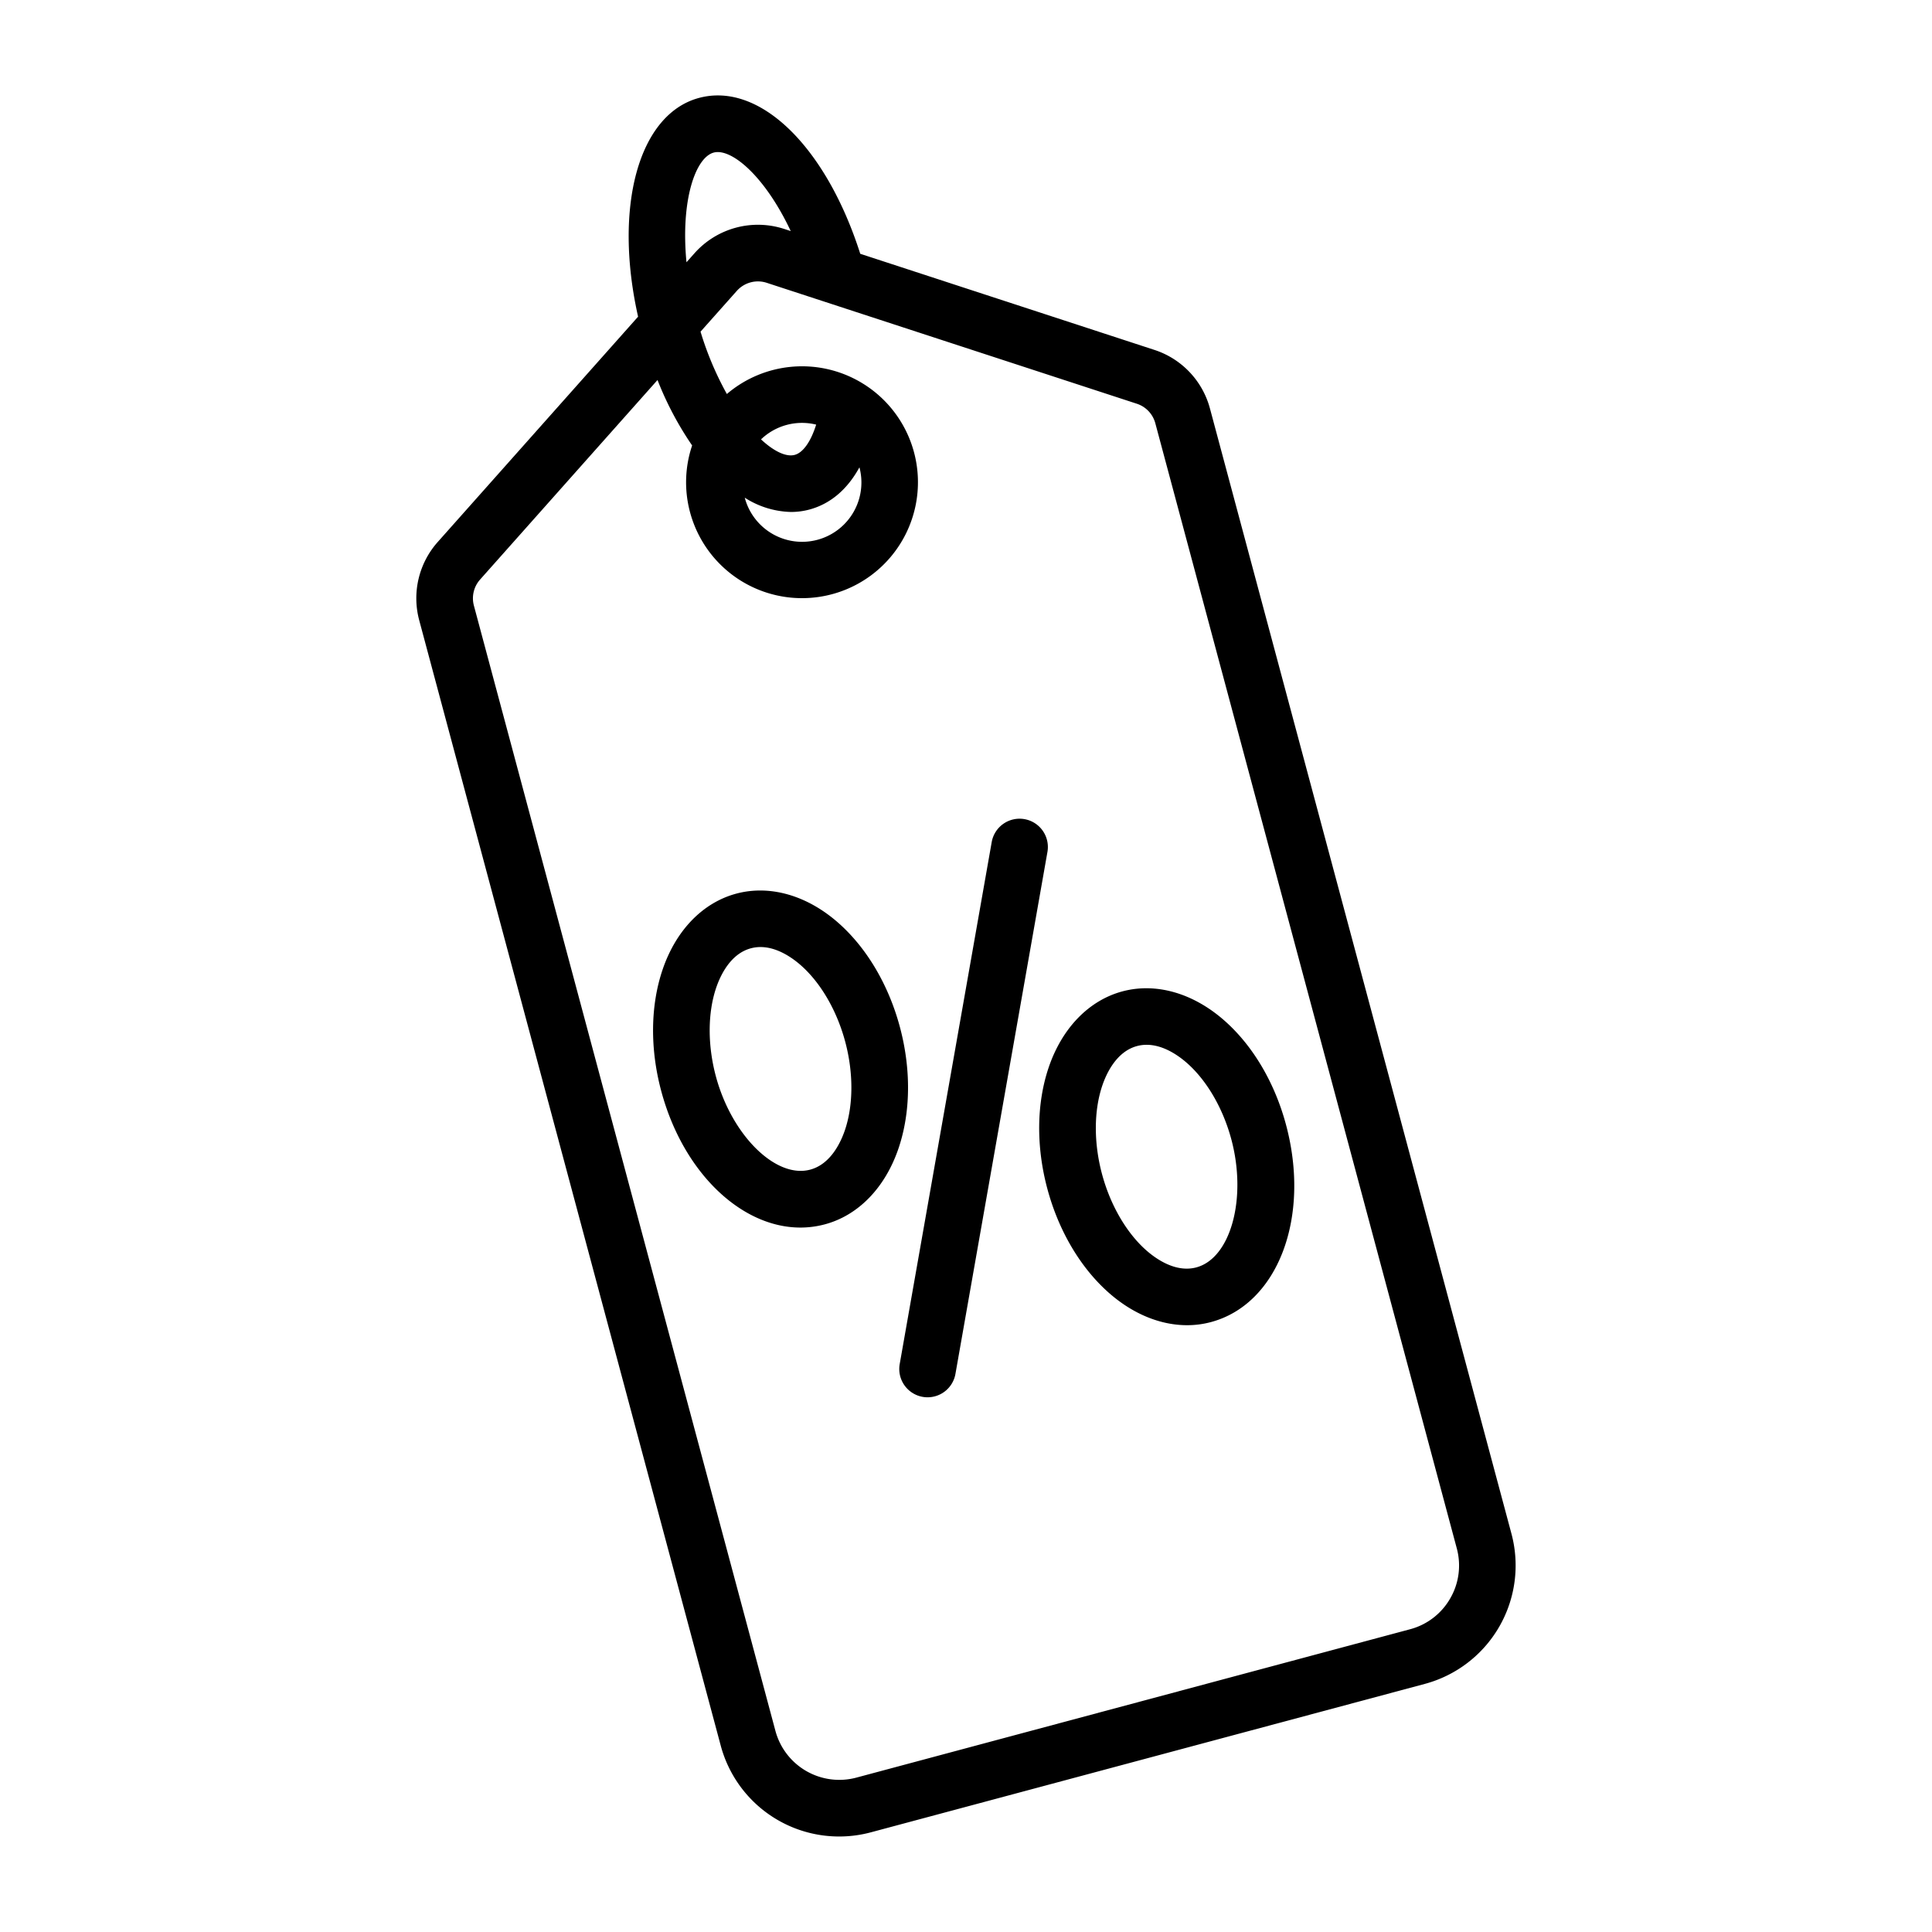
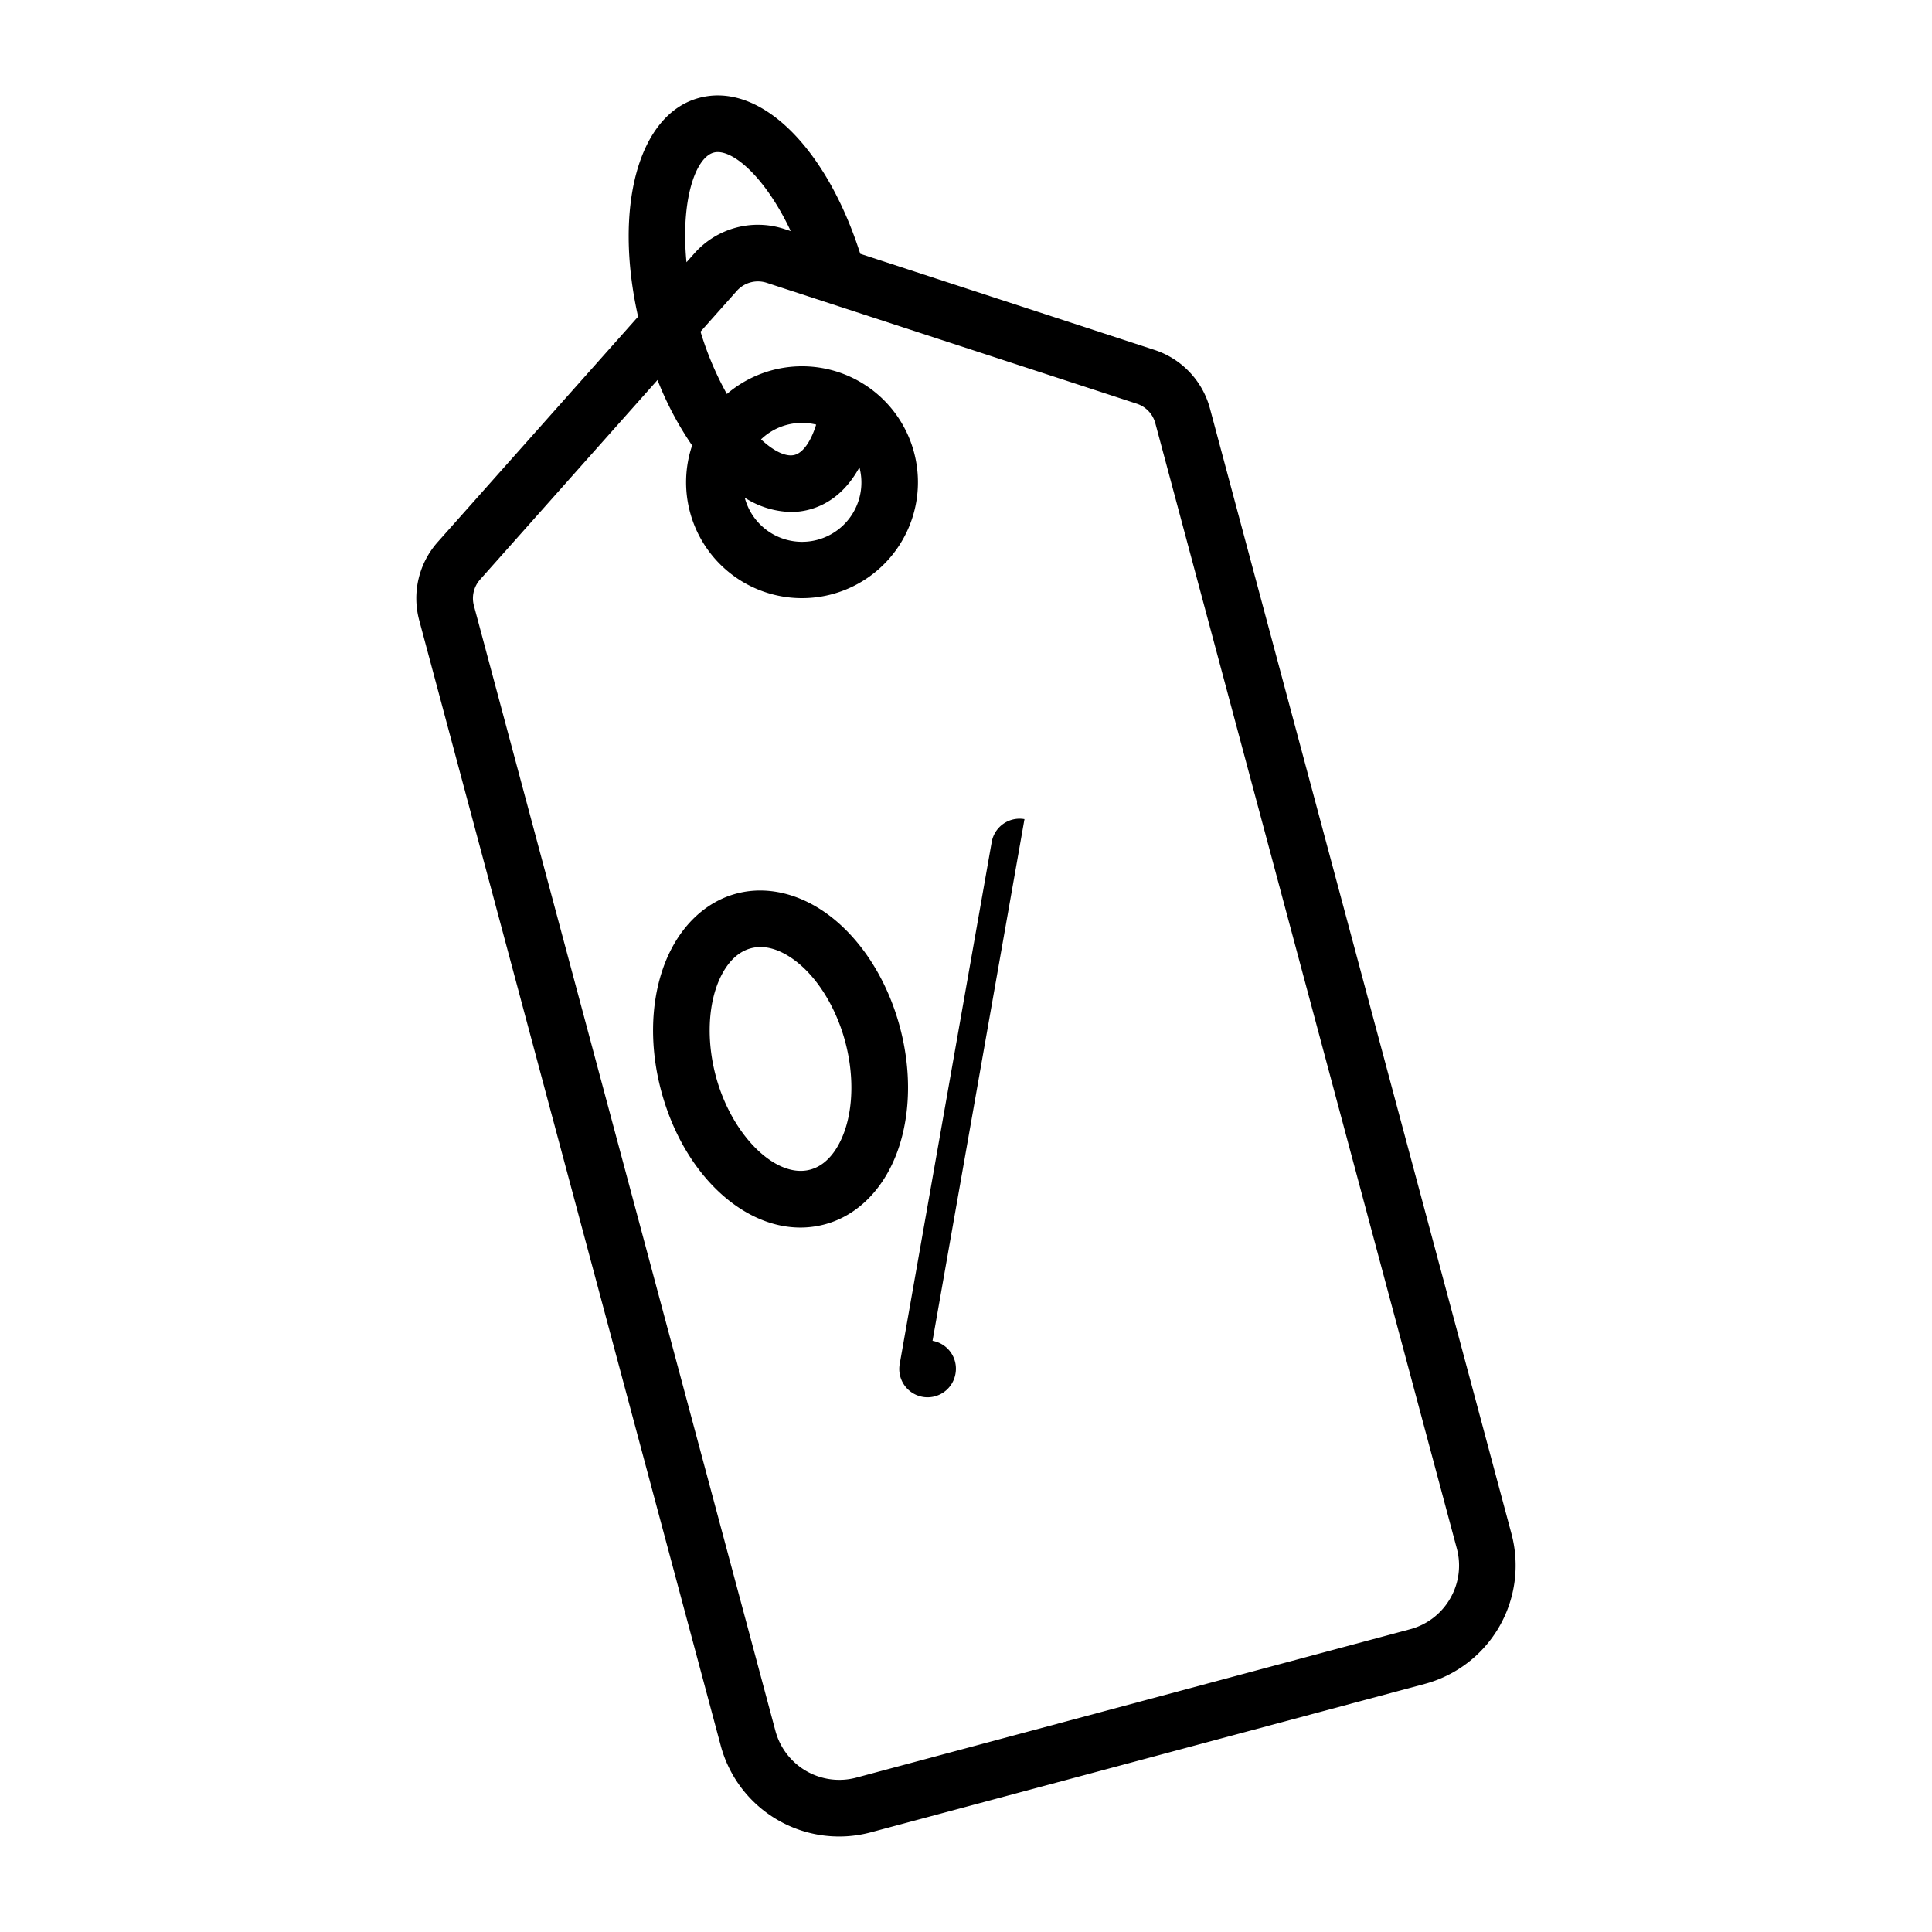
<svg xmlns="http://www.w3.org/2000/svg" id="discount" height="512" viewBox="0 0 512 512" width="512">
  <path d="m238.479 272.164c-3-11.184-8.808-21-16.364-27.64-8.279-7.275-18.118-10.082-27-7.7s-16 9.732-19.534 20.173c-3.223 9.528-3.349 20.936-.352 32.119 5.786 21.592 21.2 36.2 36.883 36.2a25 25 0 0 0 6.485-.855c8.882-2.379 16-9.731 19.533-20.172 3.221-9.535 3.346-20.941.349-32.125zm-14.561 27.313c-1.114 3.294-3.793 9.04-9.207 10.49-9.125 2.444-20.81-9.113-25-24.737-2.206-8.233-2.18-16.773.072-23.43 1.115-3.3 3.794-9.04 9.208-10.49a9.8 9.8 0 0 1 2.547-.332c4.447 0 8.472 2.881 10.671 4.813 5.279 4.639 9.571 12.021 11.777 20.256s2.184 16.772-.068 23.43z" />
-   <path d="m324.44 270.429c-8.277-7.276-18.121-10.086-27-7.7s-16 9.731-19.534 20.171c-3.223 9.53-3.348 20.936-.351 32.12s8.807 21 16.364 27.639c6.348 5.58 13.615 8.531 20.665 8.531a24.391 24.391 0 0 0 6.338-.828c17.733-4.752 26.469-27.72 19.885-52.292-2.998-11.184-8.807-21.001-16.367-27.641zm-7.4 65.443c-5.412 1.447-10.6-2.184-13.219-4.481-5.278-4.639-9.571-12.022-11.777-20.256s-2.18-16.773.072-23.43c1.115-3.295 3.793-9.04 9.207-10.49a9.806 9.806 0 0 1 2.548-.332c4.446 0 8.472 2.881 10.671 4.813 5.278 4.639 9.571 12.022 11.777 20.255 4.181 15.623-.153 31.475-9.282 33.921z" />
-   <path d="m271.5 217.08a7.5 7.5 0 0 0 -8.688 6.084l-24.367 138.25a7.5 7.5 0 1 0 14.772 2.6l24.367-138.25a7.5 7.5 0 0 0 -6.084-8.684z" />
+   <path d="m271.5 217.08a7.5 7.5 0 0 0 -8.688 6.084l-24.367 138.25a7.5 7.5 0 1 0 14.772 2.6a7.5 7.5 0 0 0 -6.084-8.684z" />
  <path d="m400.551 406.451-79.893-298.165a22.422 22.422 0 0 0 -14.746-15.564l-77.936-25.465c-9.055-28.386-26.649-45.613-42.72-41.31-16.038 4.3-22.7 28.865-16.157 57.977l-53.078 59.691a22.442 22.442 0 0 0 -4.921 20.775l79.9 298.21a32.485 32.485 0 0 0 39.805 22.98l146.765-39.324a32.5 32.5 0 0 0 22.981-39.8zm-211.413-366.014c4.667-1.255 13.569 6.231 20.415 20.8l-1.707-.558a22.5 22.5 0 0 0 -23.8 6.437l-2.12 2.384c-1.588-16.5 2.412-27.778 7.212-29.063zm195.176 383.176a17.385 17.385 0 0 1 -10.626 8.155l-146.759 39.324a17.522 17.522 0 0 1 -21.429-12.375l-79.909-298.209a7.482 7.482 0 0 1 1.639-6.925l47.018-52.876a86.118 86.118 0 0 0 9.174 17.347 30.542 30.542 0 0 0 -.553 17.692 30.722 30.722 0 1 0 46.131-33.894c-.086-.055-.174-.108-.263-.16-.274-.17-.546-.343-.826-.5a30.7 30.7 0 0 0 -35.283 3.224 83.961 83.961 0 0 1 -6.978-16.523l9.608-10.8a7.5 7.5 0 0 1 7.933-2.146l98.067 32.042a7.479 7.479 0 0 1 4.916 5.188l79.892 298.166a17.384 17.384 0 0 1 -1.752 13.27zm-174.682-287.936a18.7 18.7 0 0 0 4.854-.638c5.585-1.5 10.084-5.357 13.273-11.193a15.719 15.719 0 0 1 -30.392 8.044 23.612 23.612 0 0 0 12.265 3.787zm-7.953-19.238a15.691 15.691 0 0 1 14.613-3.913c-1.384 4.431-3.437 7.42-5.688 8.023-2.22.595-5.431-.856-8.925-4.11z" />
</svg>